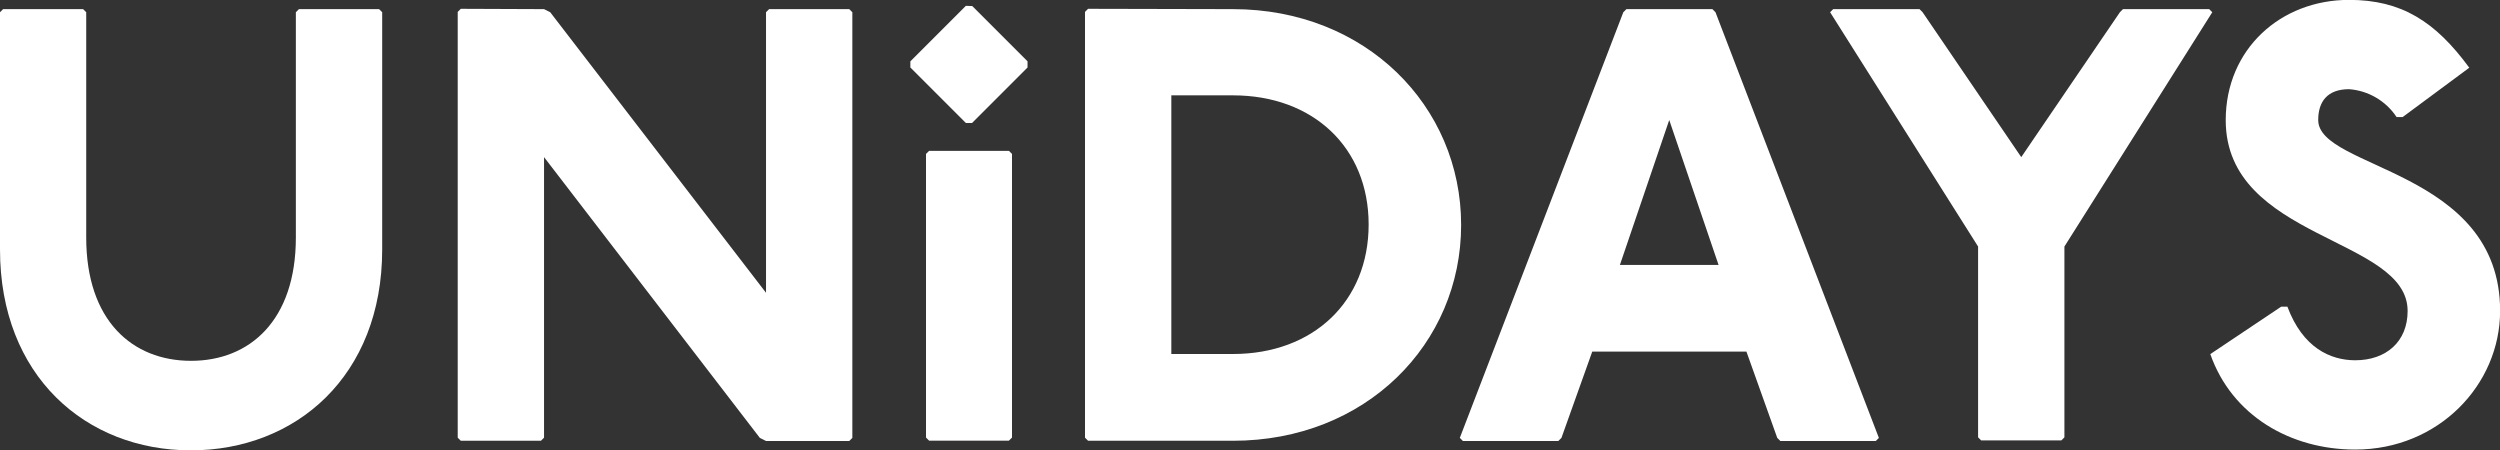
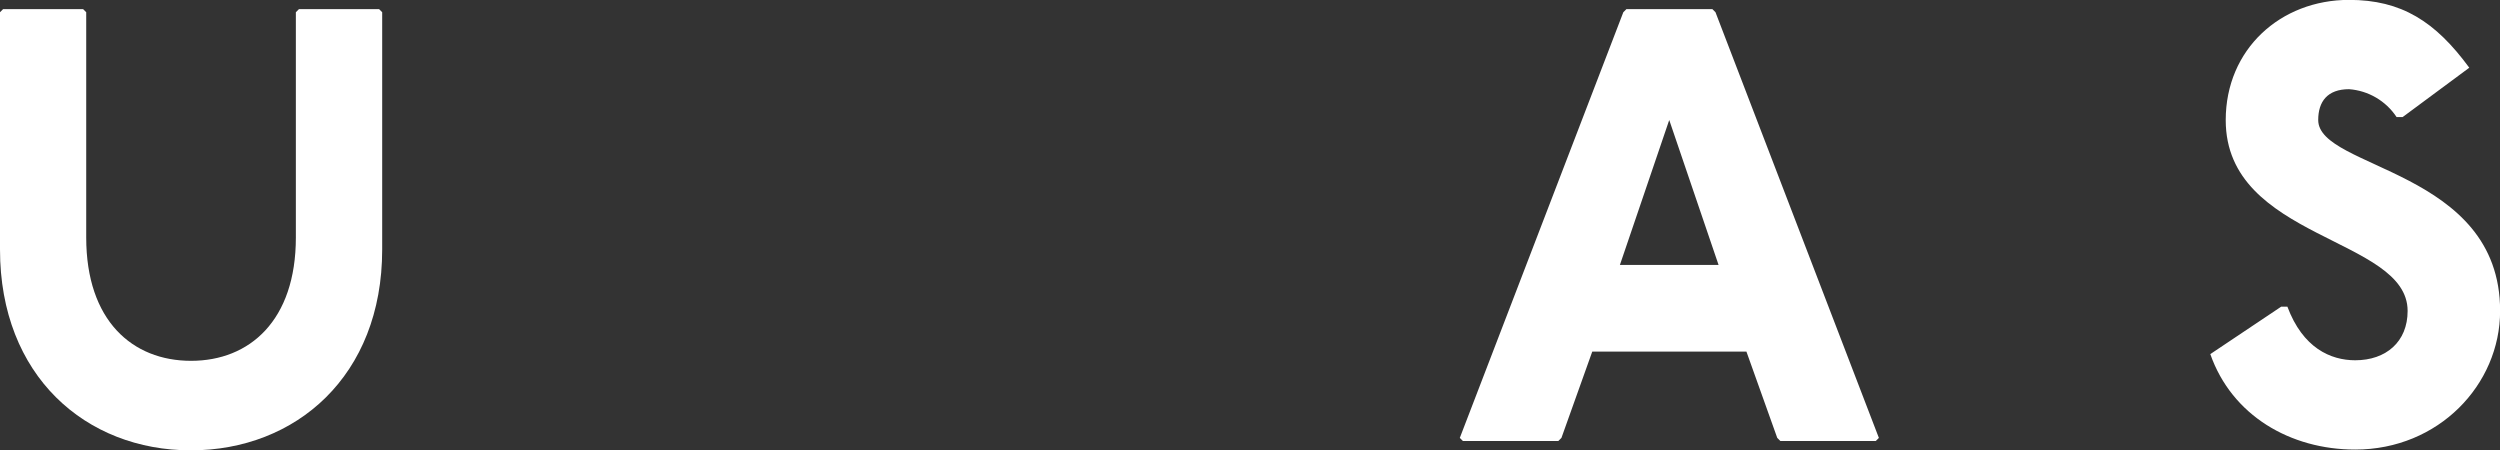
<svg xmlns="http://www.w3.org/2000/svg" id="Layer_2" data-name="Layer 2" viewBox="0 0 227.05 40.89">
  <rect x="0" y="0" width="227.05" height="40.89" fill="#333333" stroke="none" />
  <defs>
    <style>
      .cls-1 {
        fill: #fff;
      }
    </style>
  </defs>
  <g id="Layer_1-2" data-name="Layer 1">
    <g id="UNiDAYS_Logo" data-name="UNiDAYS Logo">
      <path class="cls-1" d="M7.55.83l.28.28v20.46c0,7.56,4.2,11.2,9.52,11.2s9.52-3.66,9.52-11.2V1.11l.28-.28h7.28l.28.28v21.56c0,11.48-7.84,18.23-17.38,18.23S0,34.14,0,22.66V1.11l.28-.28h7.27Z" />
-       <path class="cls-1" d="M49.41.83l.56.28,19.6,25.48V1.11l.28-.28h7.28l.28.28v38.66l-.28.28h-7.56l-.56-.28-19.6-25.5v25.48l-.28.28h-7.28l-.28-.28V1.08l.28-.28,7.56.03Z" />
-       <path class="cls-1" d="M88.3.55l5.02,5.02v.56l-5.04,5.04h-.56l-5.04-5.04v-.56l5.04-5.04.58.02ZM91.63,13.7l.28.28v25.76l-.28.28h-7.25l-.28-.28V13.98l.28-.28h7.25Z" />
-       <path class="cls-1" d="M111.98.83c12.04,0,20.72,8.79,20.72,19.6s-8.67,19.6-20.72,19.6h-13.16l-.28-.28V1.08l.28-.28,13.16.03ZM106.38,32.15h5.6c7.28,0,12.32-4.76,12.32-11.76s-5.05-11.73-12.32-11.73h-5.6v23.49Z" />
      <path class="cls-1" d="M155.52.83l.28.28,14.84,38.66-.28.28h-8.67l-.28-.28-2.8-7.84h-14l-2.8,7.84-.28.28h-8.67l-.28-.28L147.43,1.11l.28-.28h7.81ZM147.12,24.06h8.96l-4.48-13.16-4.48,13.16Z" />
-       <path class="cls-1" d="M174.33.83l.28.28,8.96,13.16,8.96-13.16.28-.28h7.83l.28.28-13.43,21.28v17.33l-.28.28h-7.28l-.28-.28v-17.33l-13.44-21.28.28-.28h7.84Z" />
      <path class="cls-1" d="M217.65,10.62c-.97-1.46-2.56-2.39-4.31-2.52-1.96,0-2.8,1.12-2.8,2.8,0,4.48,16.52,4.48,16.52,17.33,0,6.72-5.6,12.6-13.16,12.6-5.88,0-11.2-3.08-13.16-8.67l6.44-4.31h.56c1.4,3.75,3.92,4.87,6.16,4.87,2.8,0,4.76-1.68,4.76-4.48,0-6.72-16.52-6.44-16.52-17.33,0-6.44,4.98-10.92,11.2-10.92,4.76,0,7.84,1.96,10.92,6.16l-6.05,4.48h-.56Z" />
    </g>
  </g>
</svg>